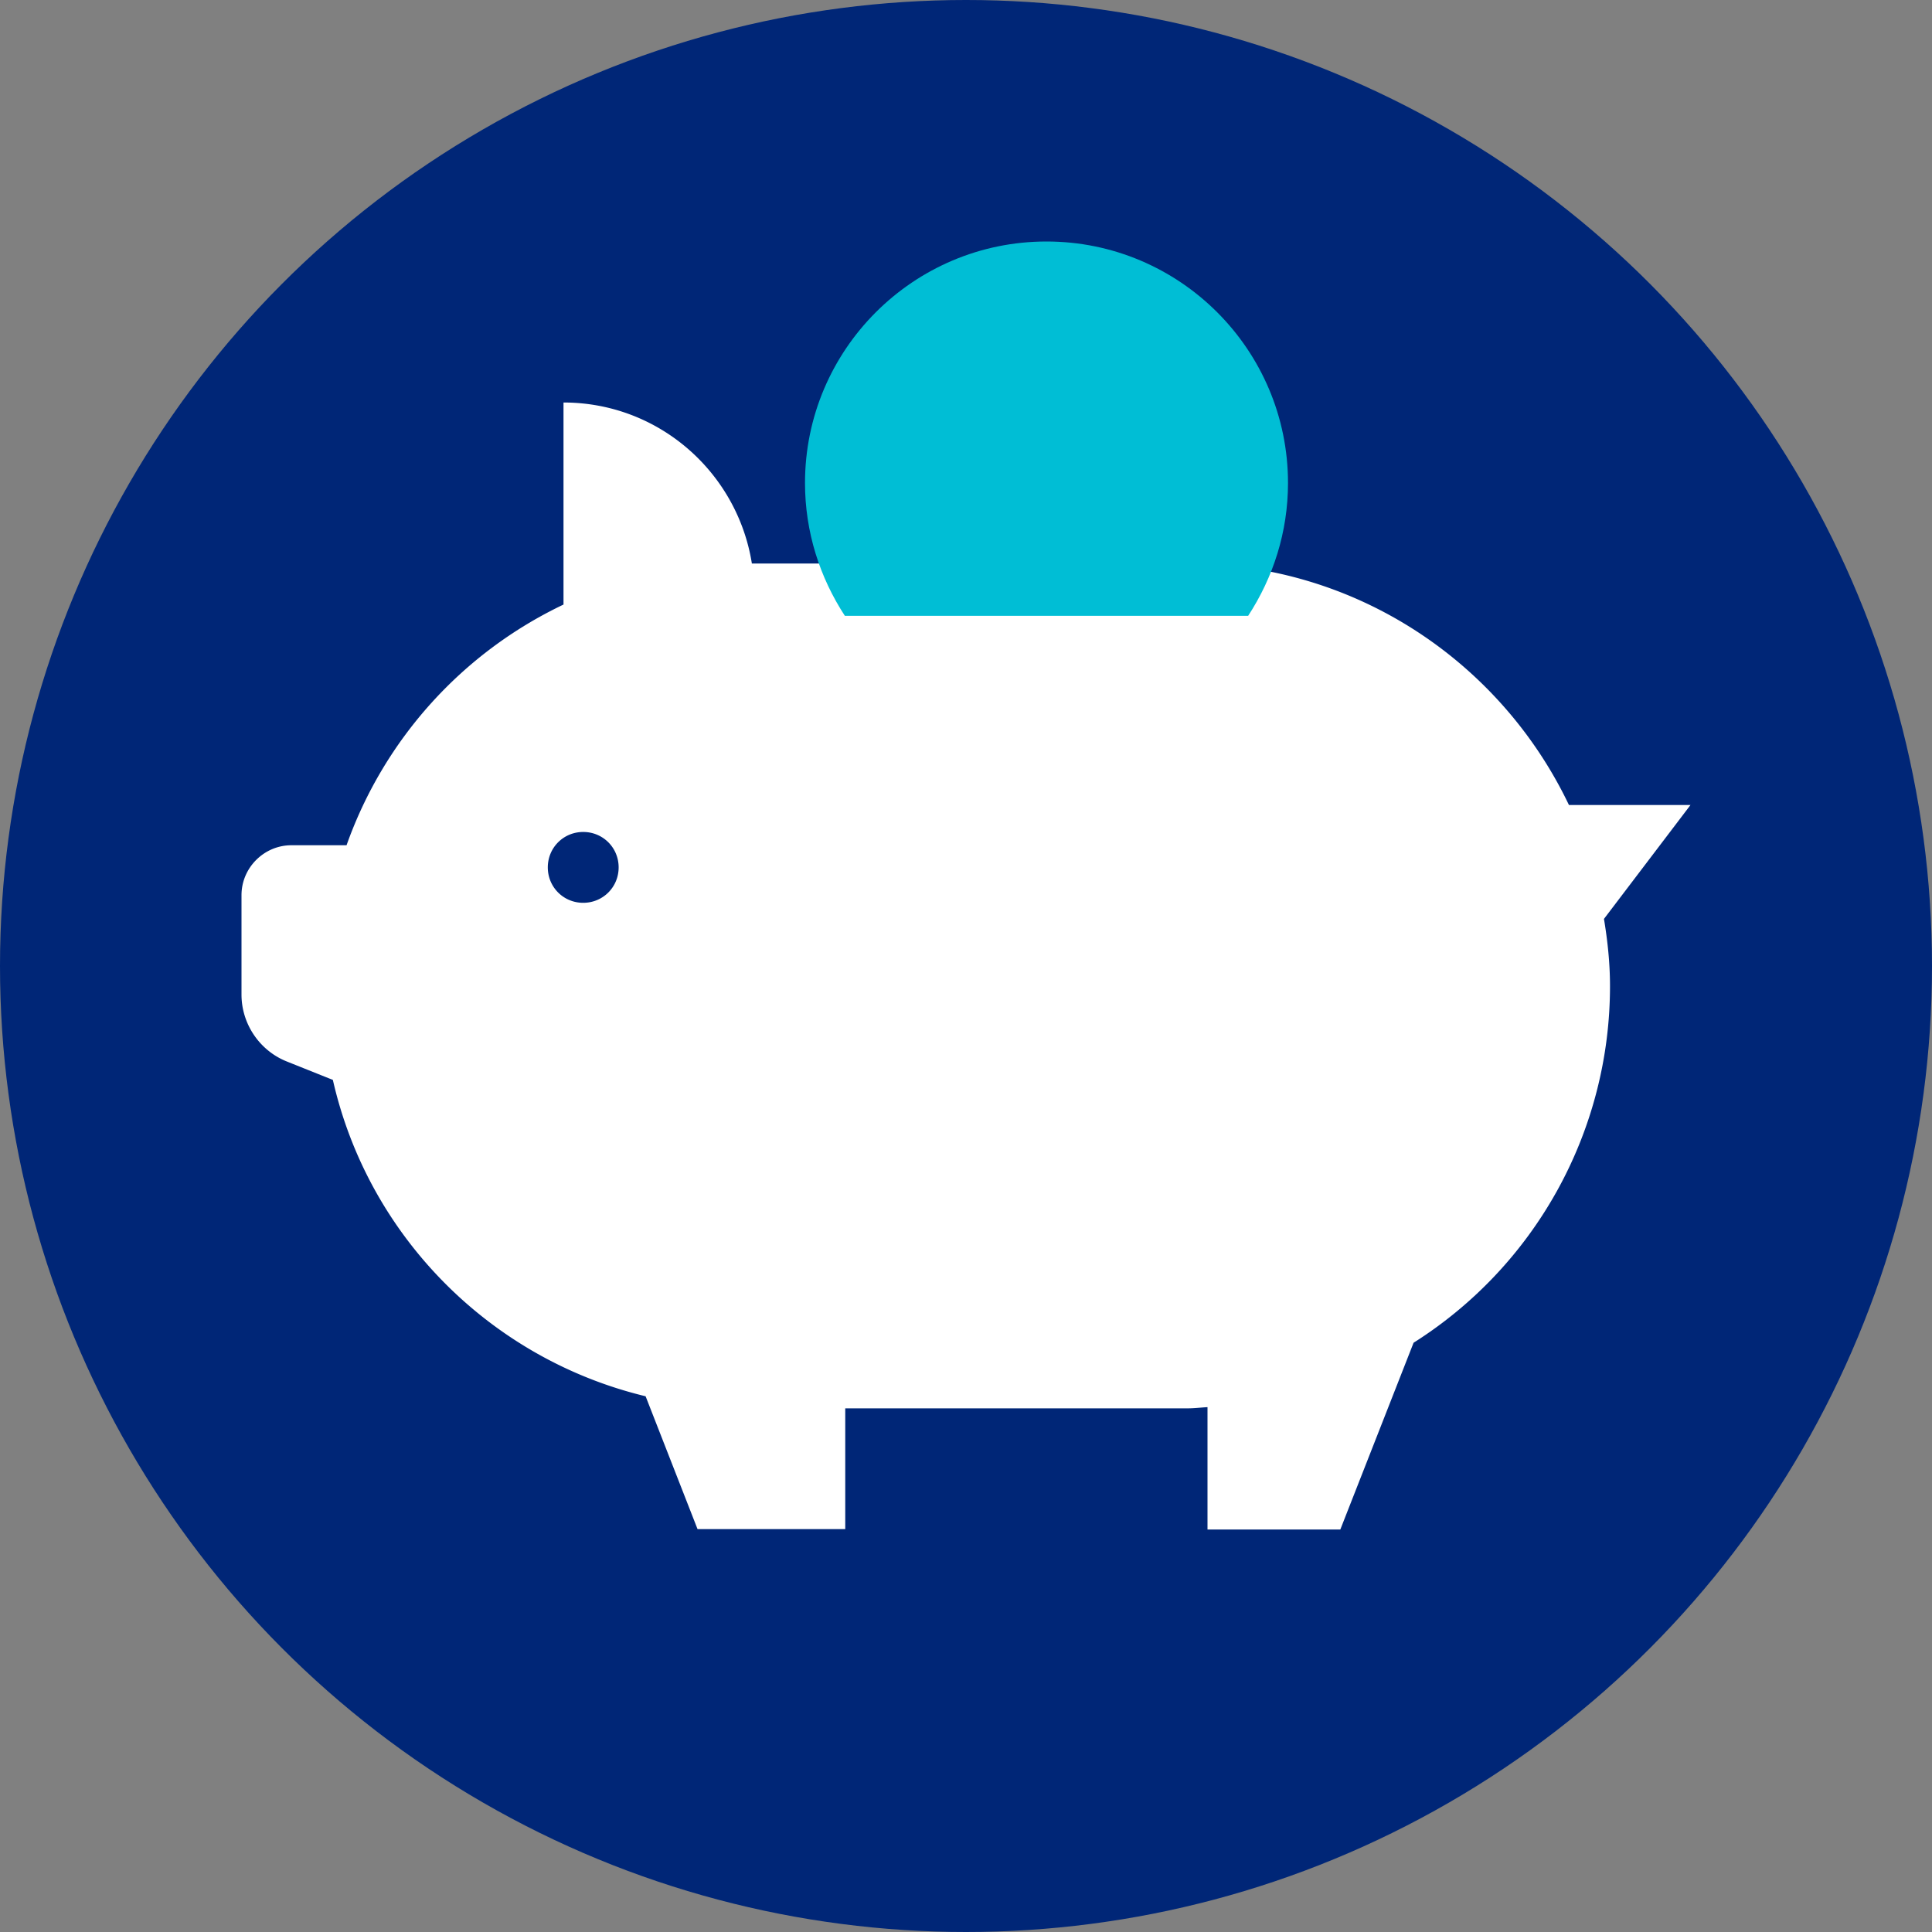
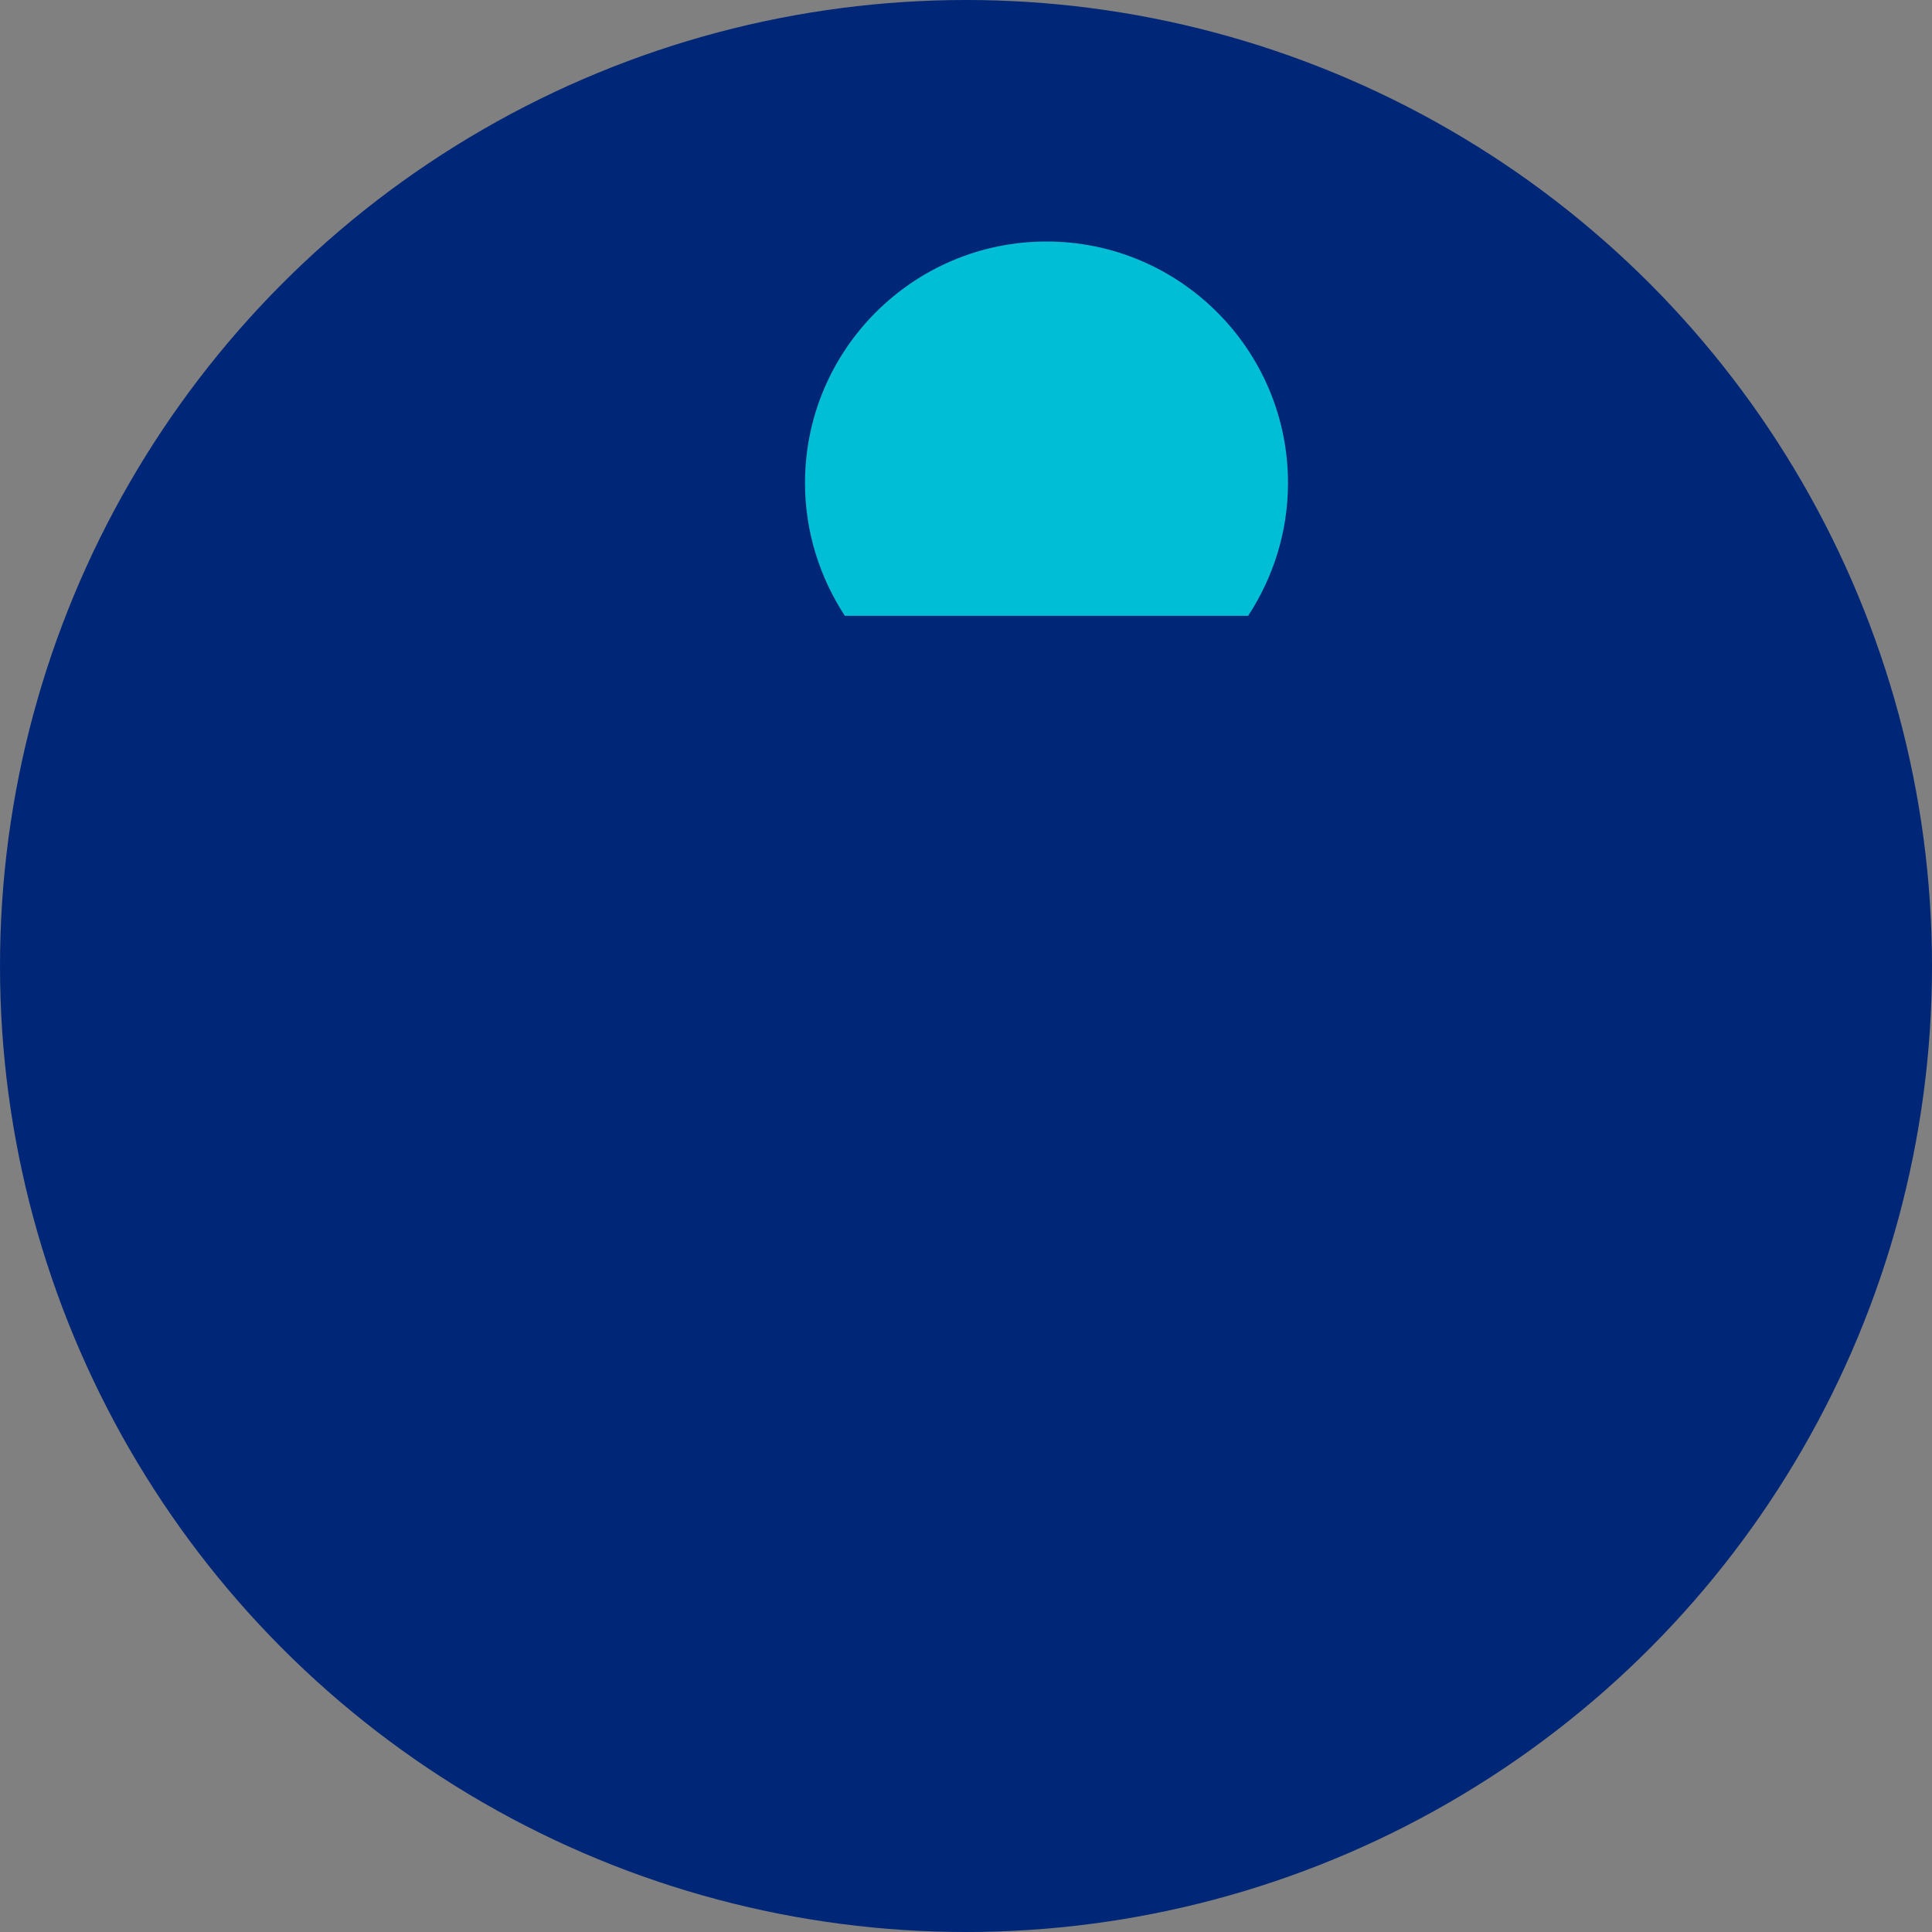
<svg xmlns="http://www.w3.org/2000/svg" viewBox="0 0 48 48">
  <rect x="0" y="0" width="48" height="48" fill="#808080" stroke="none" />
  <circle cx="24" cy="24" r="24" fill="#002677" />
-   <path fill="#FFF" d="M42 20h-3.02c-1.69-3.54-5.29-6-9.48-6H18.68c-.36-2.26-2.31-4-4.68-4v5.02A10.51 10.51 0 0 0 8.61 21H7.24C6.56 21 6 21.56 6 22.24v2.47c0 .73.45 1.39 1.12 1.66l1.15.46c.88 3.88 3.91 6.93 7.77 7.86l1.29 3.3H21v-3h8.5c.17 0 .33-.02.5-.03V38h3.3l1.82-4.64A10.48 10.48 0 0 0 40 24.5c0-.57-.06-1.13-.15-1.67L42 20zm-28.39 1.55c0-.49.39-.88.88-.88s.88.39.88.88-.39.88-.88.88-.88-.39-.88-.88z" />
  <path fill="#00BED5" d="M31.01 15.3c.62-.95.99-2.08.99-3.3 0-3.31-2.69-6-6-6s-6 2.69-6 6c0 1.22.37 2.35.99 3.3h10.02z" />
</svg>